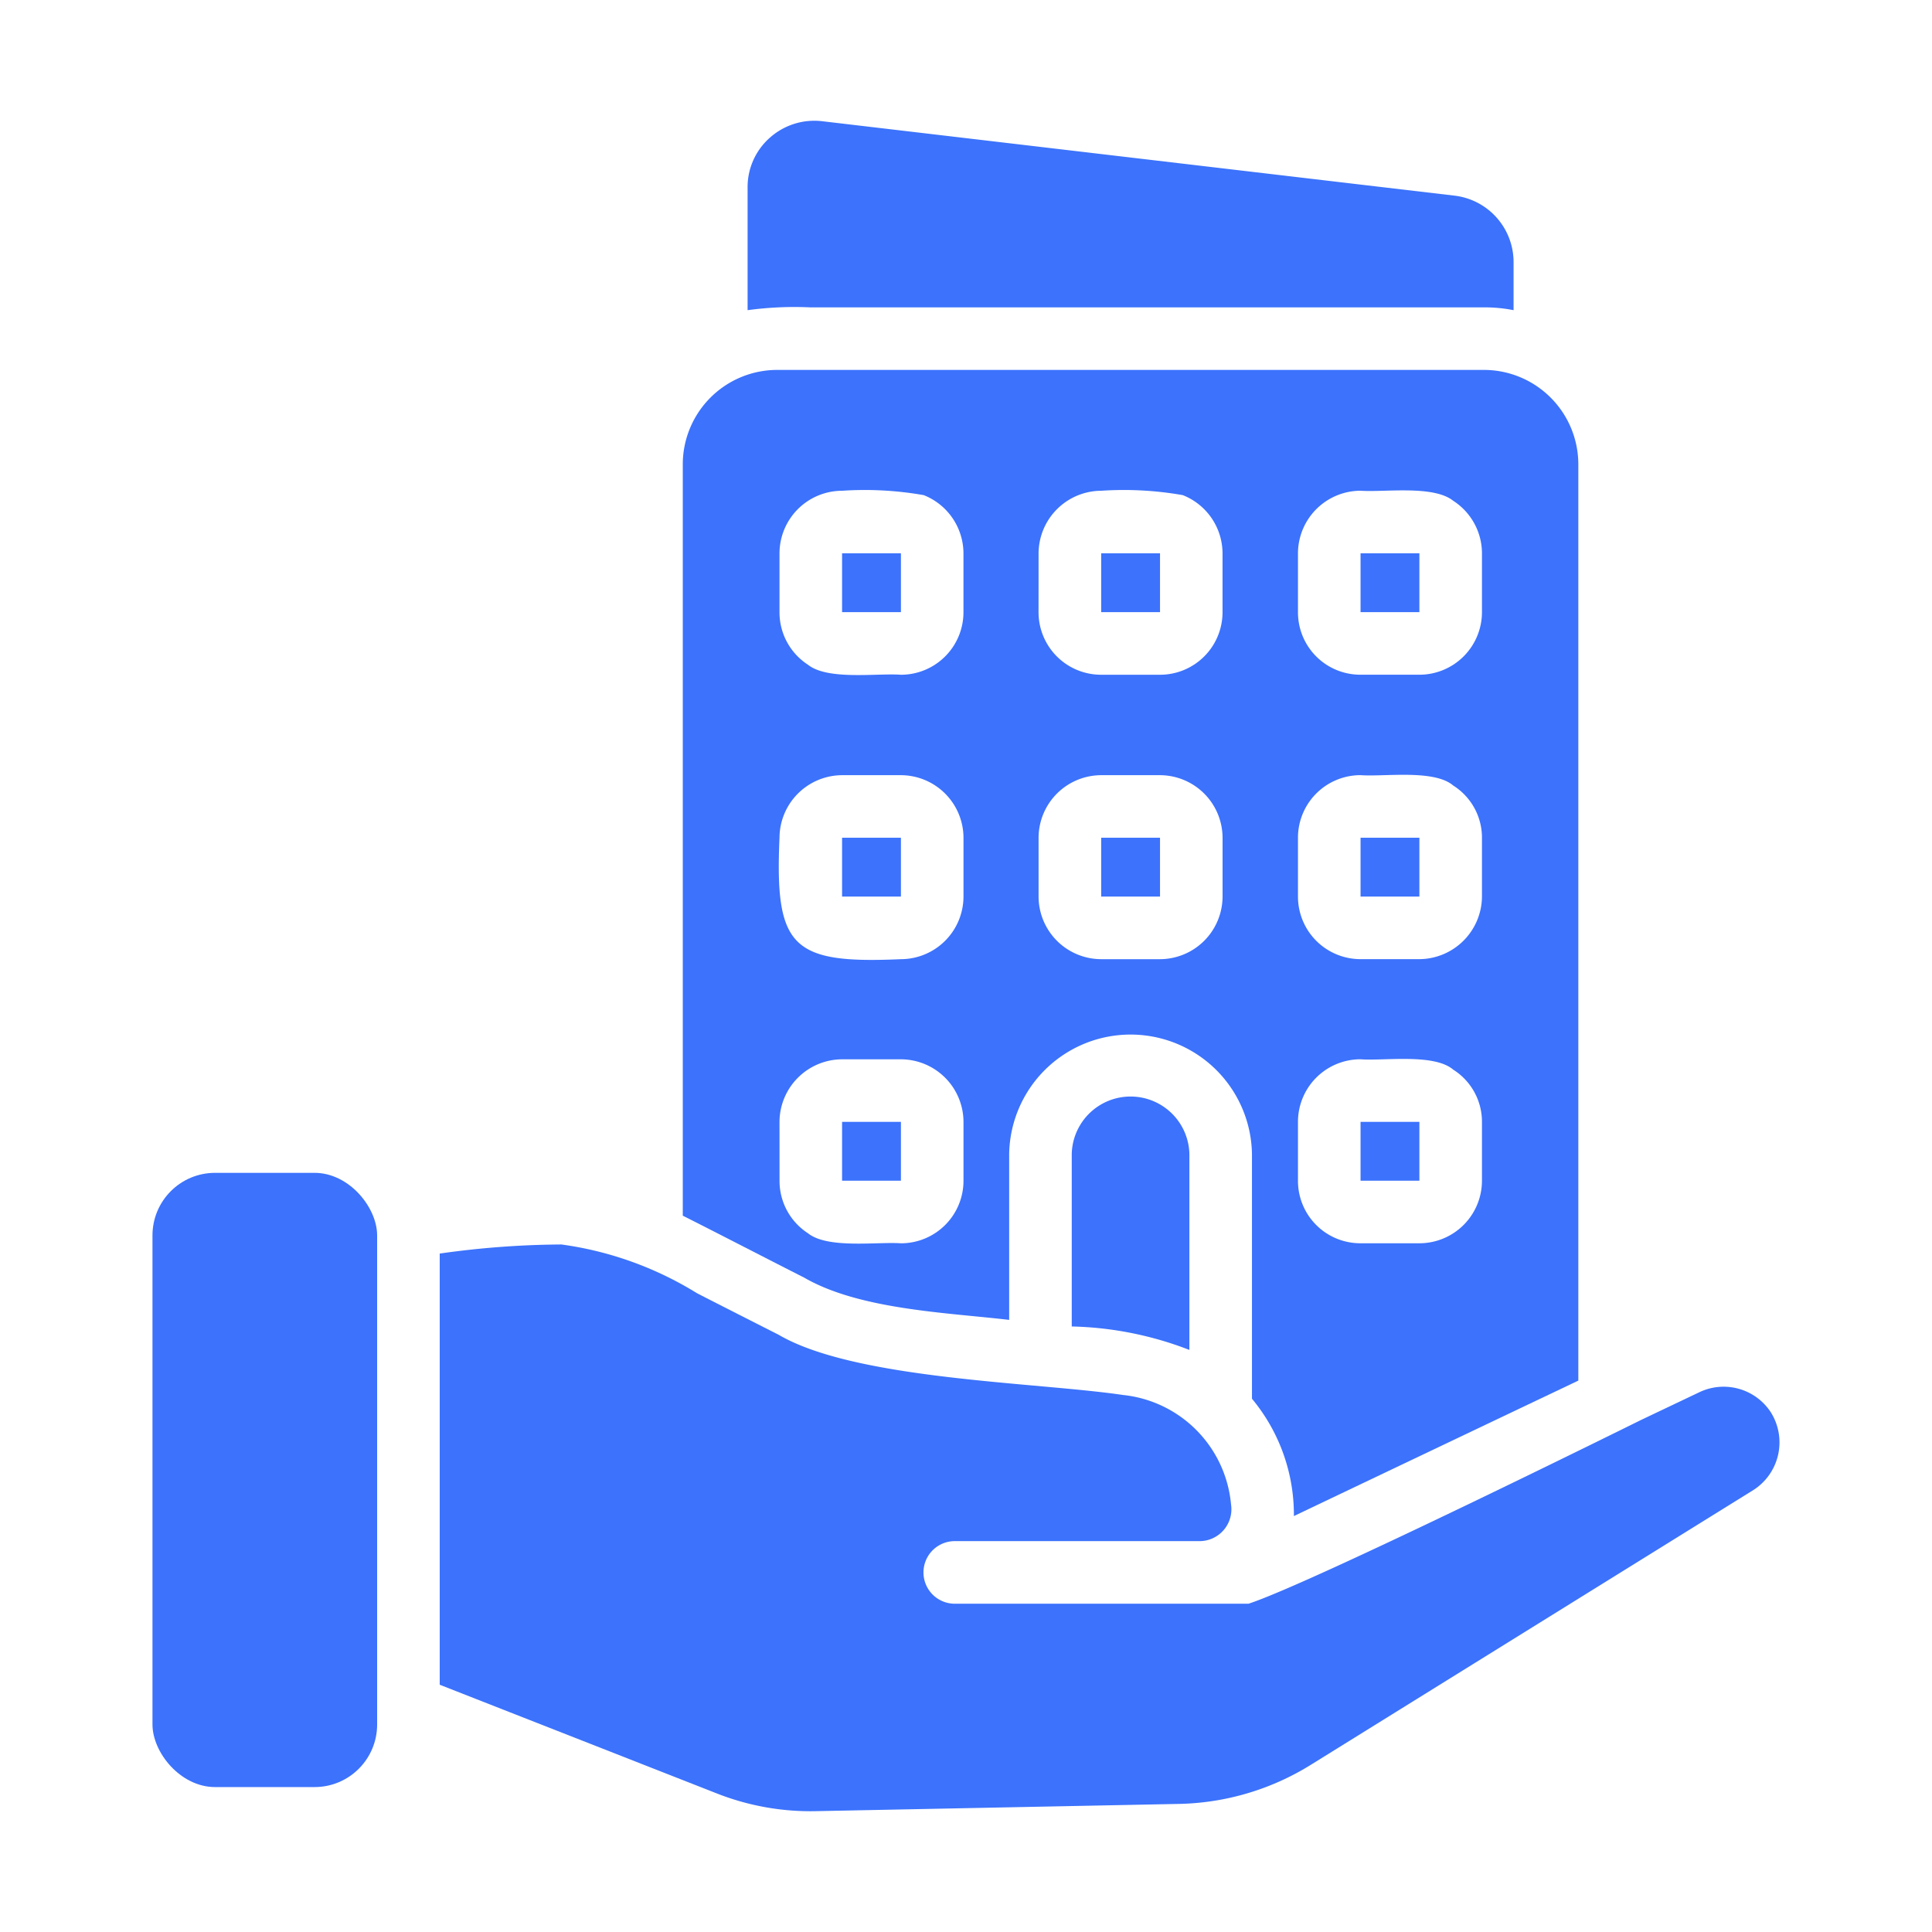
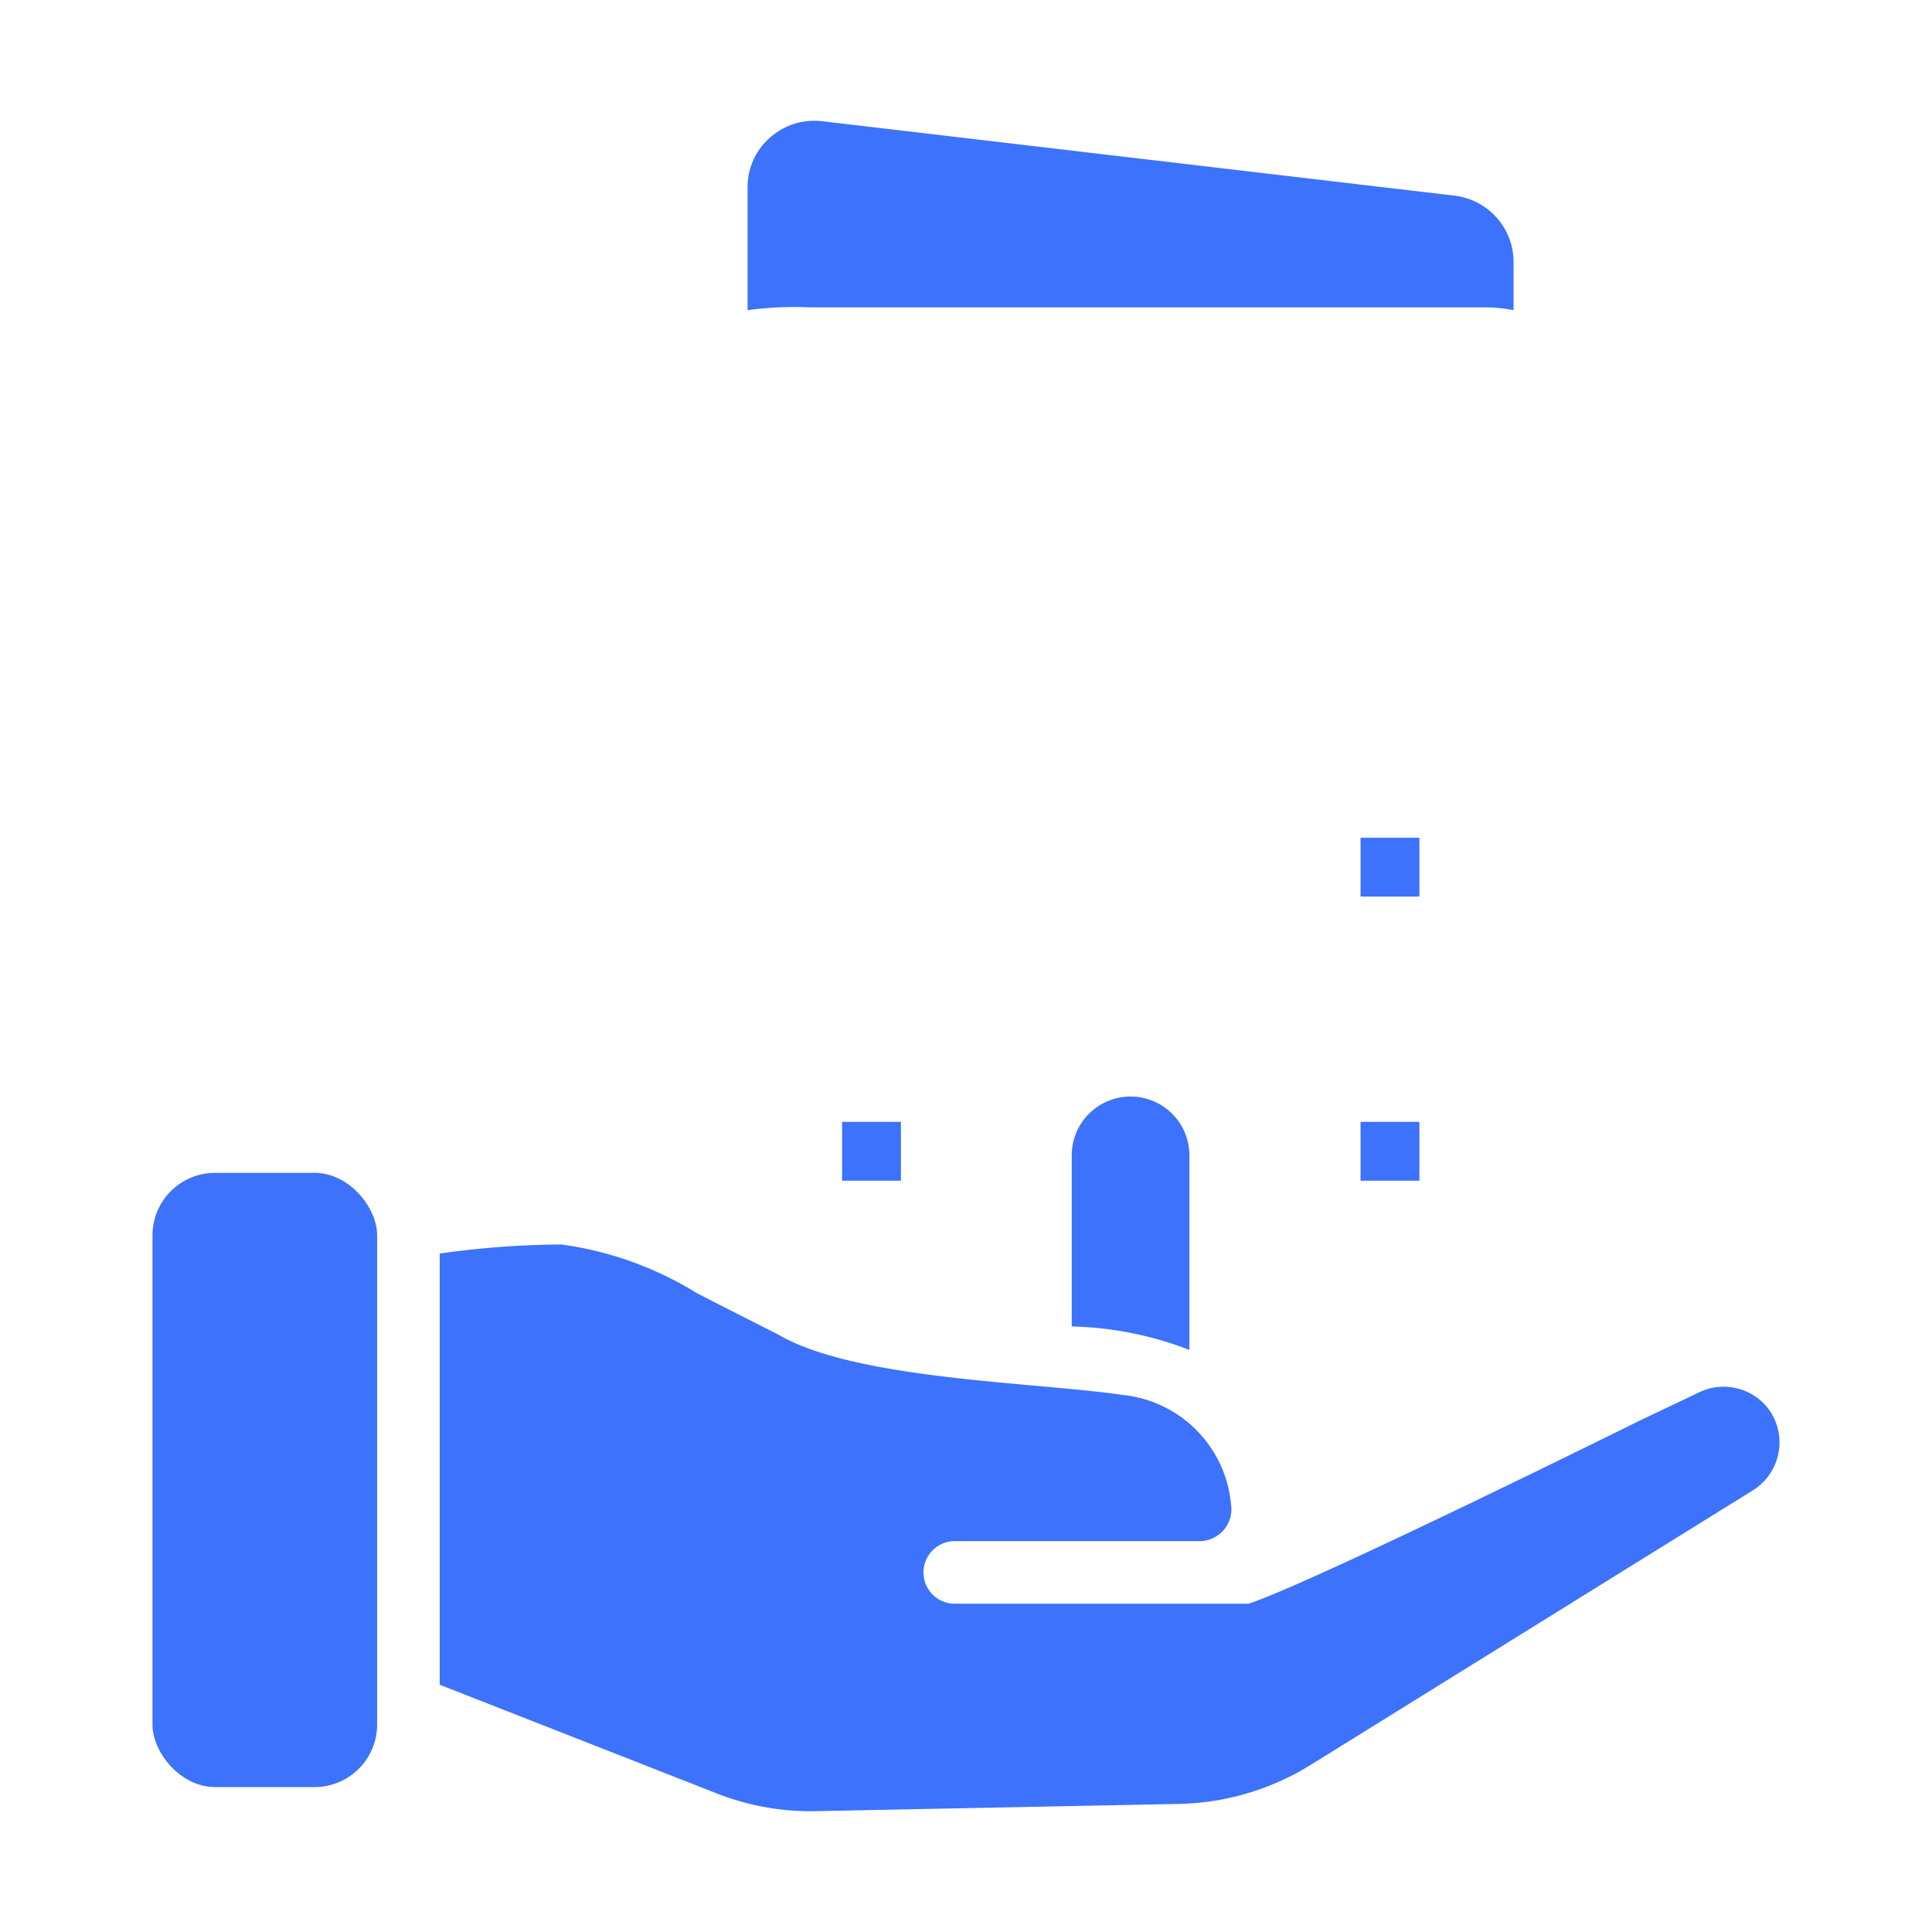
<svg xmlns="http://www.w3.org/2000/svg" id="glyph" height="512" viewBox="0 0 64 64" fill="#3C72FC" width="512">
-   <path d="m26.641 42.324c1.838 1.061 4.719 1.156 6.789 1.399v-5.493a4.022 4.022 0 0 1 8.043 0v8.105a6.007 6.007 0 0 1 1.389 3.887c1.44-.689 9.422-4.488 9.422-4.488v-30.37a3.131 3.131 0 0 0 -3.11-3.11h-23.446a3.131 3.131 0 0 0 -3.11 3.11v24.907c1.012.507 3.015 1.544 4.022 2.052zm16.356-23.995a2.079 2.079 0 0 1 2.073-2.073c.777.057 2.411-.194 3.068.332a2.074 2.074 0 0 1 .954 1.741v1.949a2.074 2.074 0 0 1 -2.073 2.073h-1.949a2.066 2.066 0 0 1 -2.073-2.073zm0 9.422a2.072 2.072 0 0 1 2.073-2.073c.77.06 2.432-.201 3.068.342a2.043 2.043 0 0 1 .954 1.731v1.949a2.088 2.088 0 0 1 -2.073 2.073h-1.949a2.072 2.072 0 0 1 -2.073-2.073zm0 9.412a2.072 2.072 0 0 1 2.073-2.073c.77.06 2.432-.201 3.068.342a2.043 2.043 0 0 1 .954 1.731v1.949a2.074 2.074 0 0 1 -2.073 2.073h-1.949a2.066 2.066 0 0 1 -2.073-2.073zm-8.593-18.833a2.084 2.084 0 0 1 2.073-2.073 11.275 11.275 0 0 1 2.705.145 2.081 2.081 0 0 1 1.316 1.928v1.949a2.072 2.072 0 0 1 -2.073 2.073h-1.949a2.072 2.072 0 0 1 -2.073-2.073zm0 9.422a2.079 2.079 0 0 1 2.073-2.073h1.949a2.079 2.079 0 0 1 2.073 2.073v1.949a2.079 2.079 0 0 1 -2.073 2.073h-1.949a2.079 2.079 0 0 1 -2.073-2.073zm-8.582-9.422a2.077 2.077 0 0 1 2.073-2.073 11.281 11.281 0 0 1 2.705.145 2.081 2.081 0 0 1 1.316 1.928v1.949a2.072 2.072 0 0 1 -2.073 2.073c-.777-.058-2.425.192-3.078-.332a2.065 2.065 0 0 1 -.943-1.741zm0 9.422a2.082 2.082 0 0 1 2.073-2.073h1.949a2.079 2.079 0 0 1 2.073 2.073v1.949a2.079 2.079 0 0 1 -2.073 2.073c-3.625.161-4.18-.393-4.022-4.022zm0 9.412a2.082 2.082 0 0 1 2.073-2.073h1.949a2.079 2.079 0 0 1 2.073 2.073v1.949a2.072 2.072 0 0 1 -2.073 2.073c-.777-.056-2.425.191-3.078-.332a2.065 2.065 0 0 1 -.943-1.741z" />
  <path d="m26.838 10.182h22.337a4.905 4.905 0 0 1 .964.093v-1.596a2.217 2.217 0 0 0 -1.949-2.197l-20.958-2.467a2.215 2.215 0 0 0 -1.721.539 2.18 2.18 0 0 0 -.746 1.648v4.073a11.515 11.515 0 0 1 2.073-.093z" />
-   <path d="m27.895 18.329h1.949v1.949h-1.949z" />
-   <path d="m36.478 18.329h1.949v1.949h-1.949z" />
-   <path d="m45.07 18.329h1.949v1.949h-1.949z" />
-   <path d="m27.895 27.751h1.949v1.949h-1.949z" />
+   <path d="m36.478 18.329h1.949h-1.949z" />
  <path d="m45.07 27.751h1.949v1.949h-1.949z" />
  <path d="m27.895 37.163h1.949v1.949h-1.949z" />
  <path d="m45.07 37.163h1.949v1.949h-1.949z" />
  <rect height="20.347" rx="2.073" width="7.442" x="5.051" y="38.852" />
  <path d="m35.503 38.23v5.711a11.471 11.471 0 0 1 3.897.777v-6.489a1.949 1.949 0 0 0 -3.897 0z" />
  <path d="m58.659 46.781a1.866 1.866 0 0 0 -2.363-.663l-1.938.922s-10.882 5.396-12.998 6.085l-9.764-0a1.037 1.037 0 0 1 0-2.073h8.137a1.056 1.056 0 0 0 1.047-1.213 4.01 4.01 0 0 0 -3.576-3.628c-2.878-.426-8.847-.502-11.402-1.99-.183-.093-2.569-1.303-2.726-1.389a11.472 11.472 0 0 0 -4.478-1.607 29.517 29.517 0 0 0 -4.032.301l0 14.283 9.142 3.586a8.474 8.474 0 0 0 3.369.601l11.92-.238a8.601 8.601 0 0 0 4.457-1.316l14.625-9.08a1.874 1.874 0 0 0 .58-2.581z" />
-   <path d="m36.478 27.751h1.949v1.949h-1.949z" />
</svg>